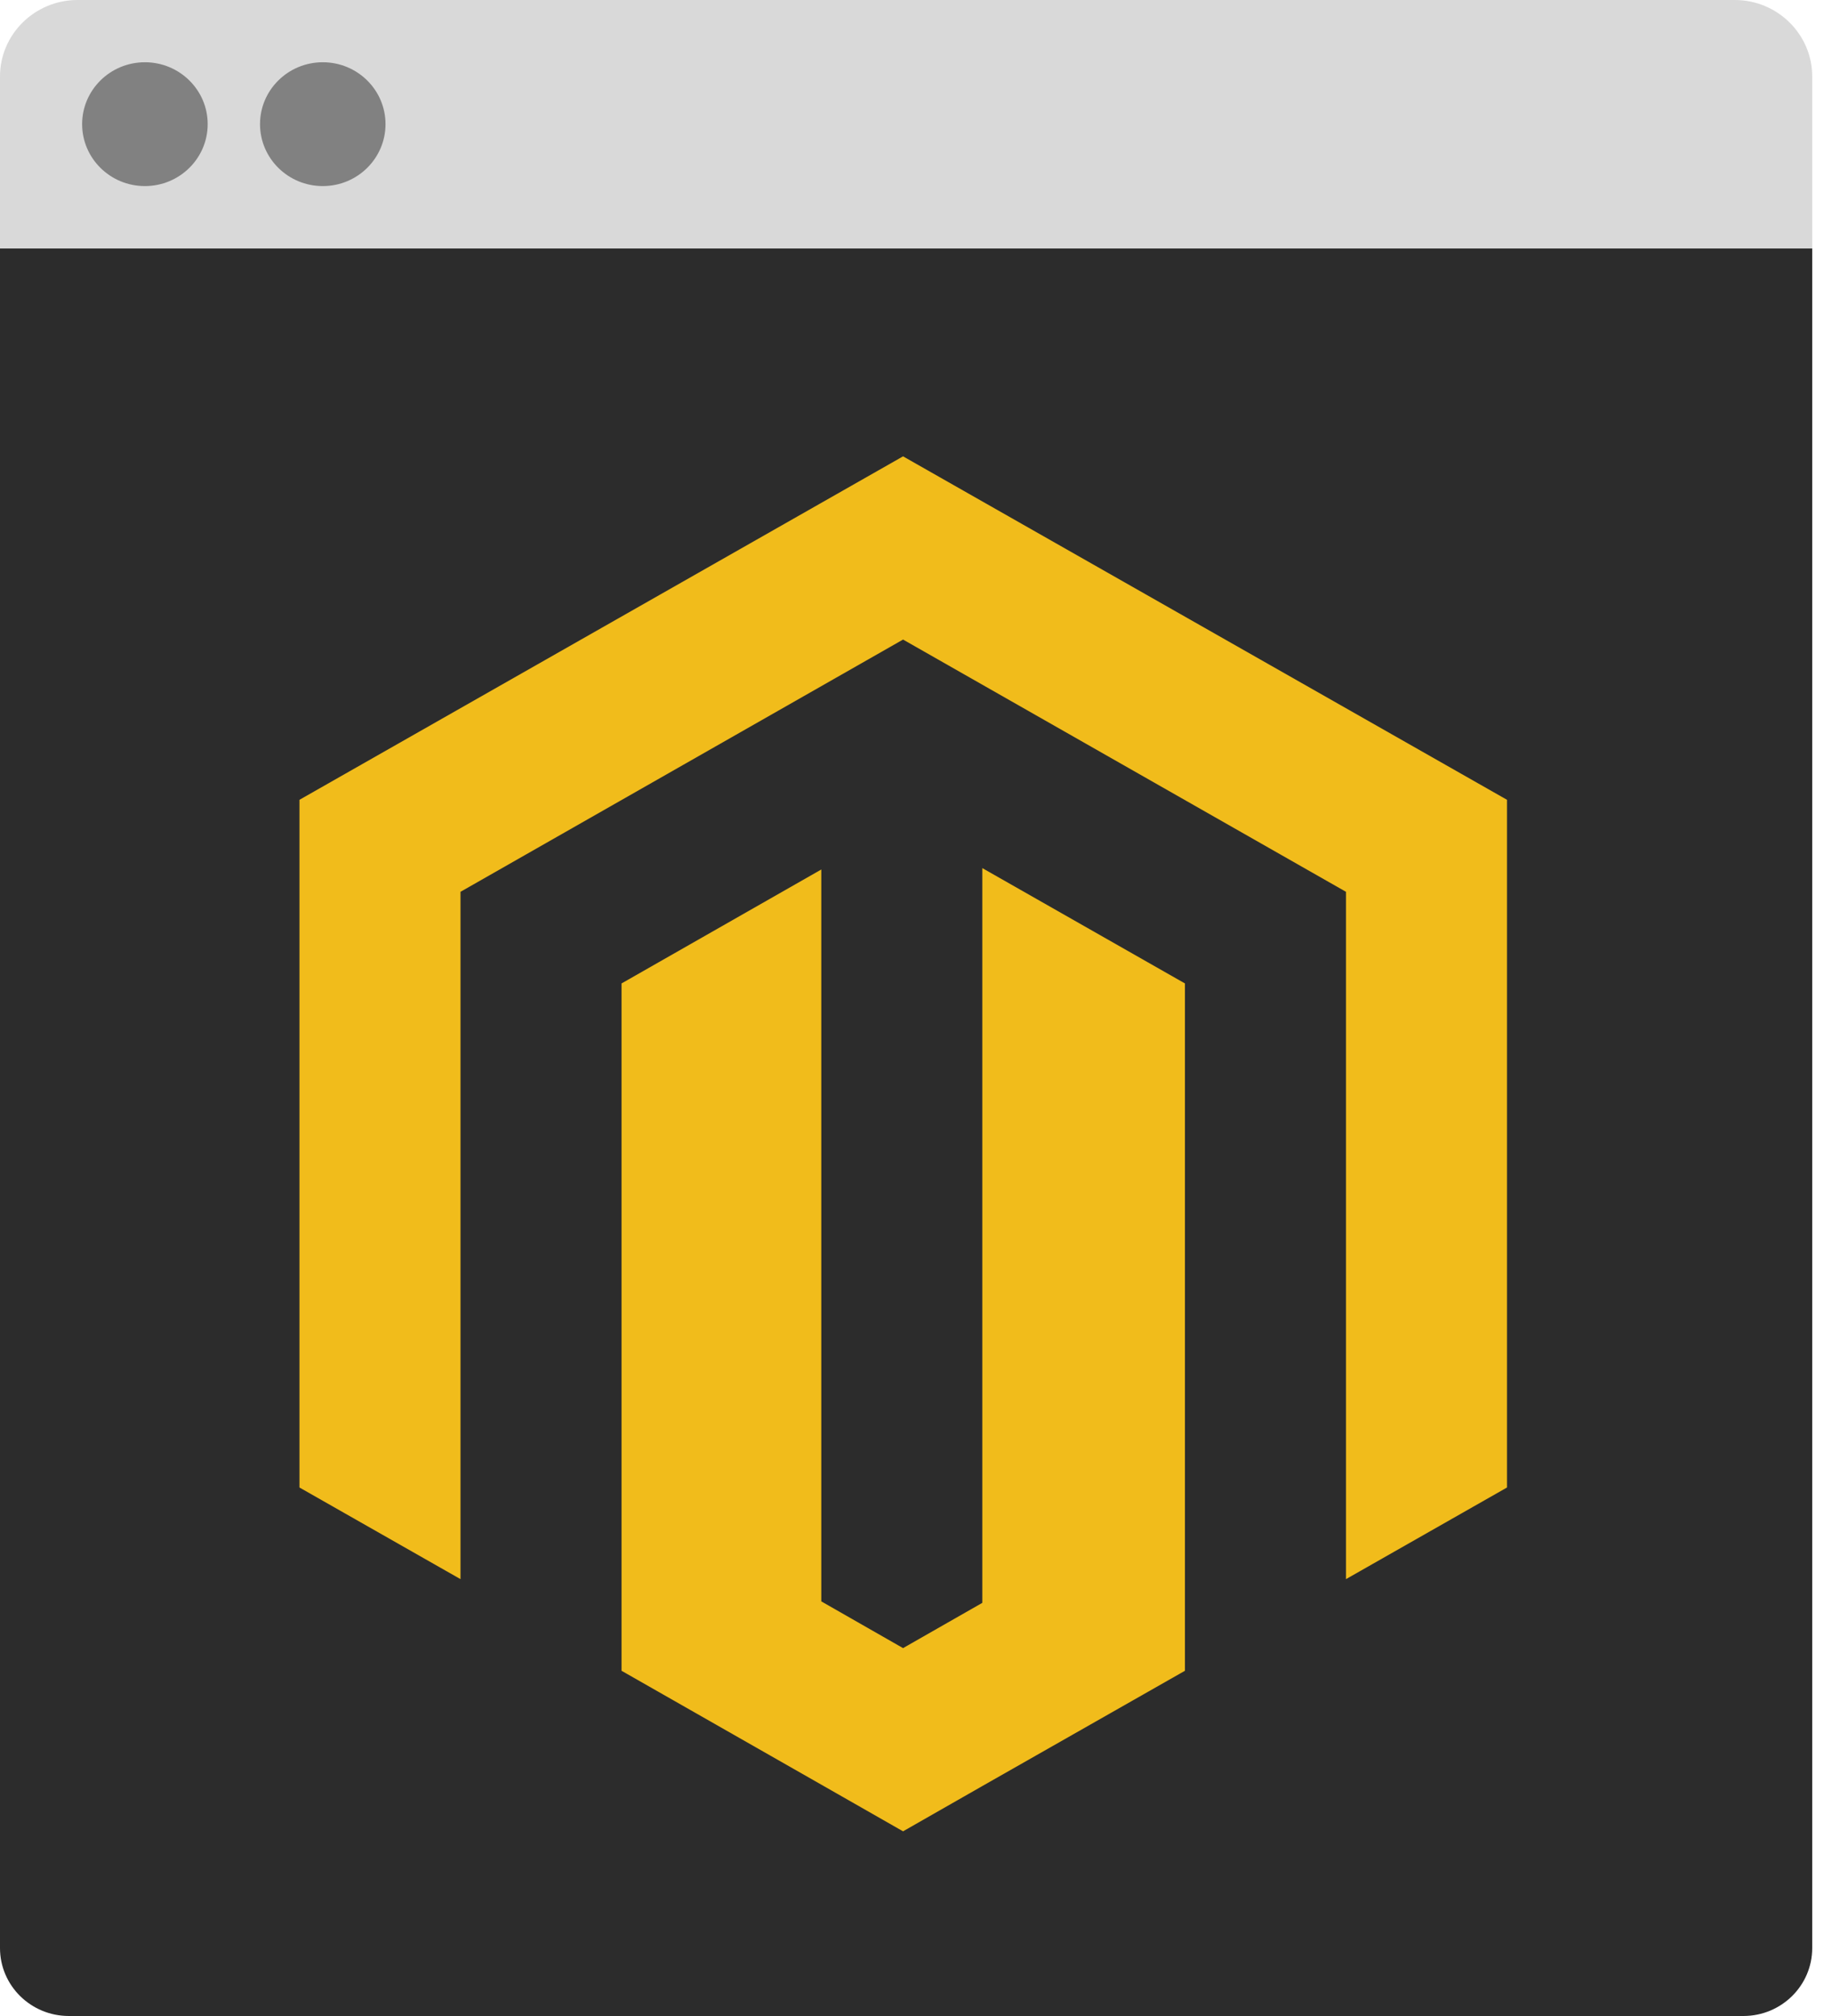
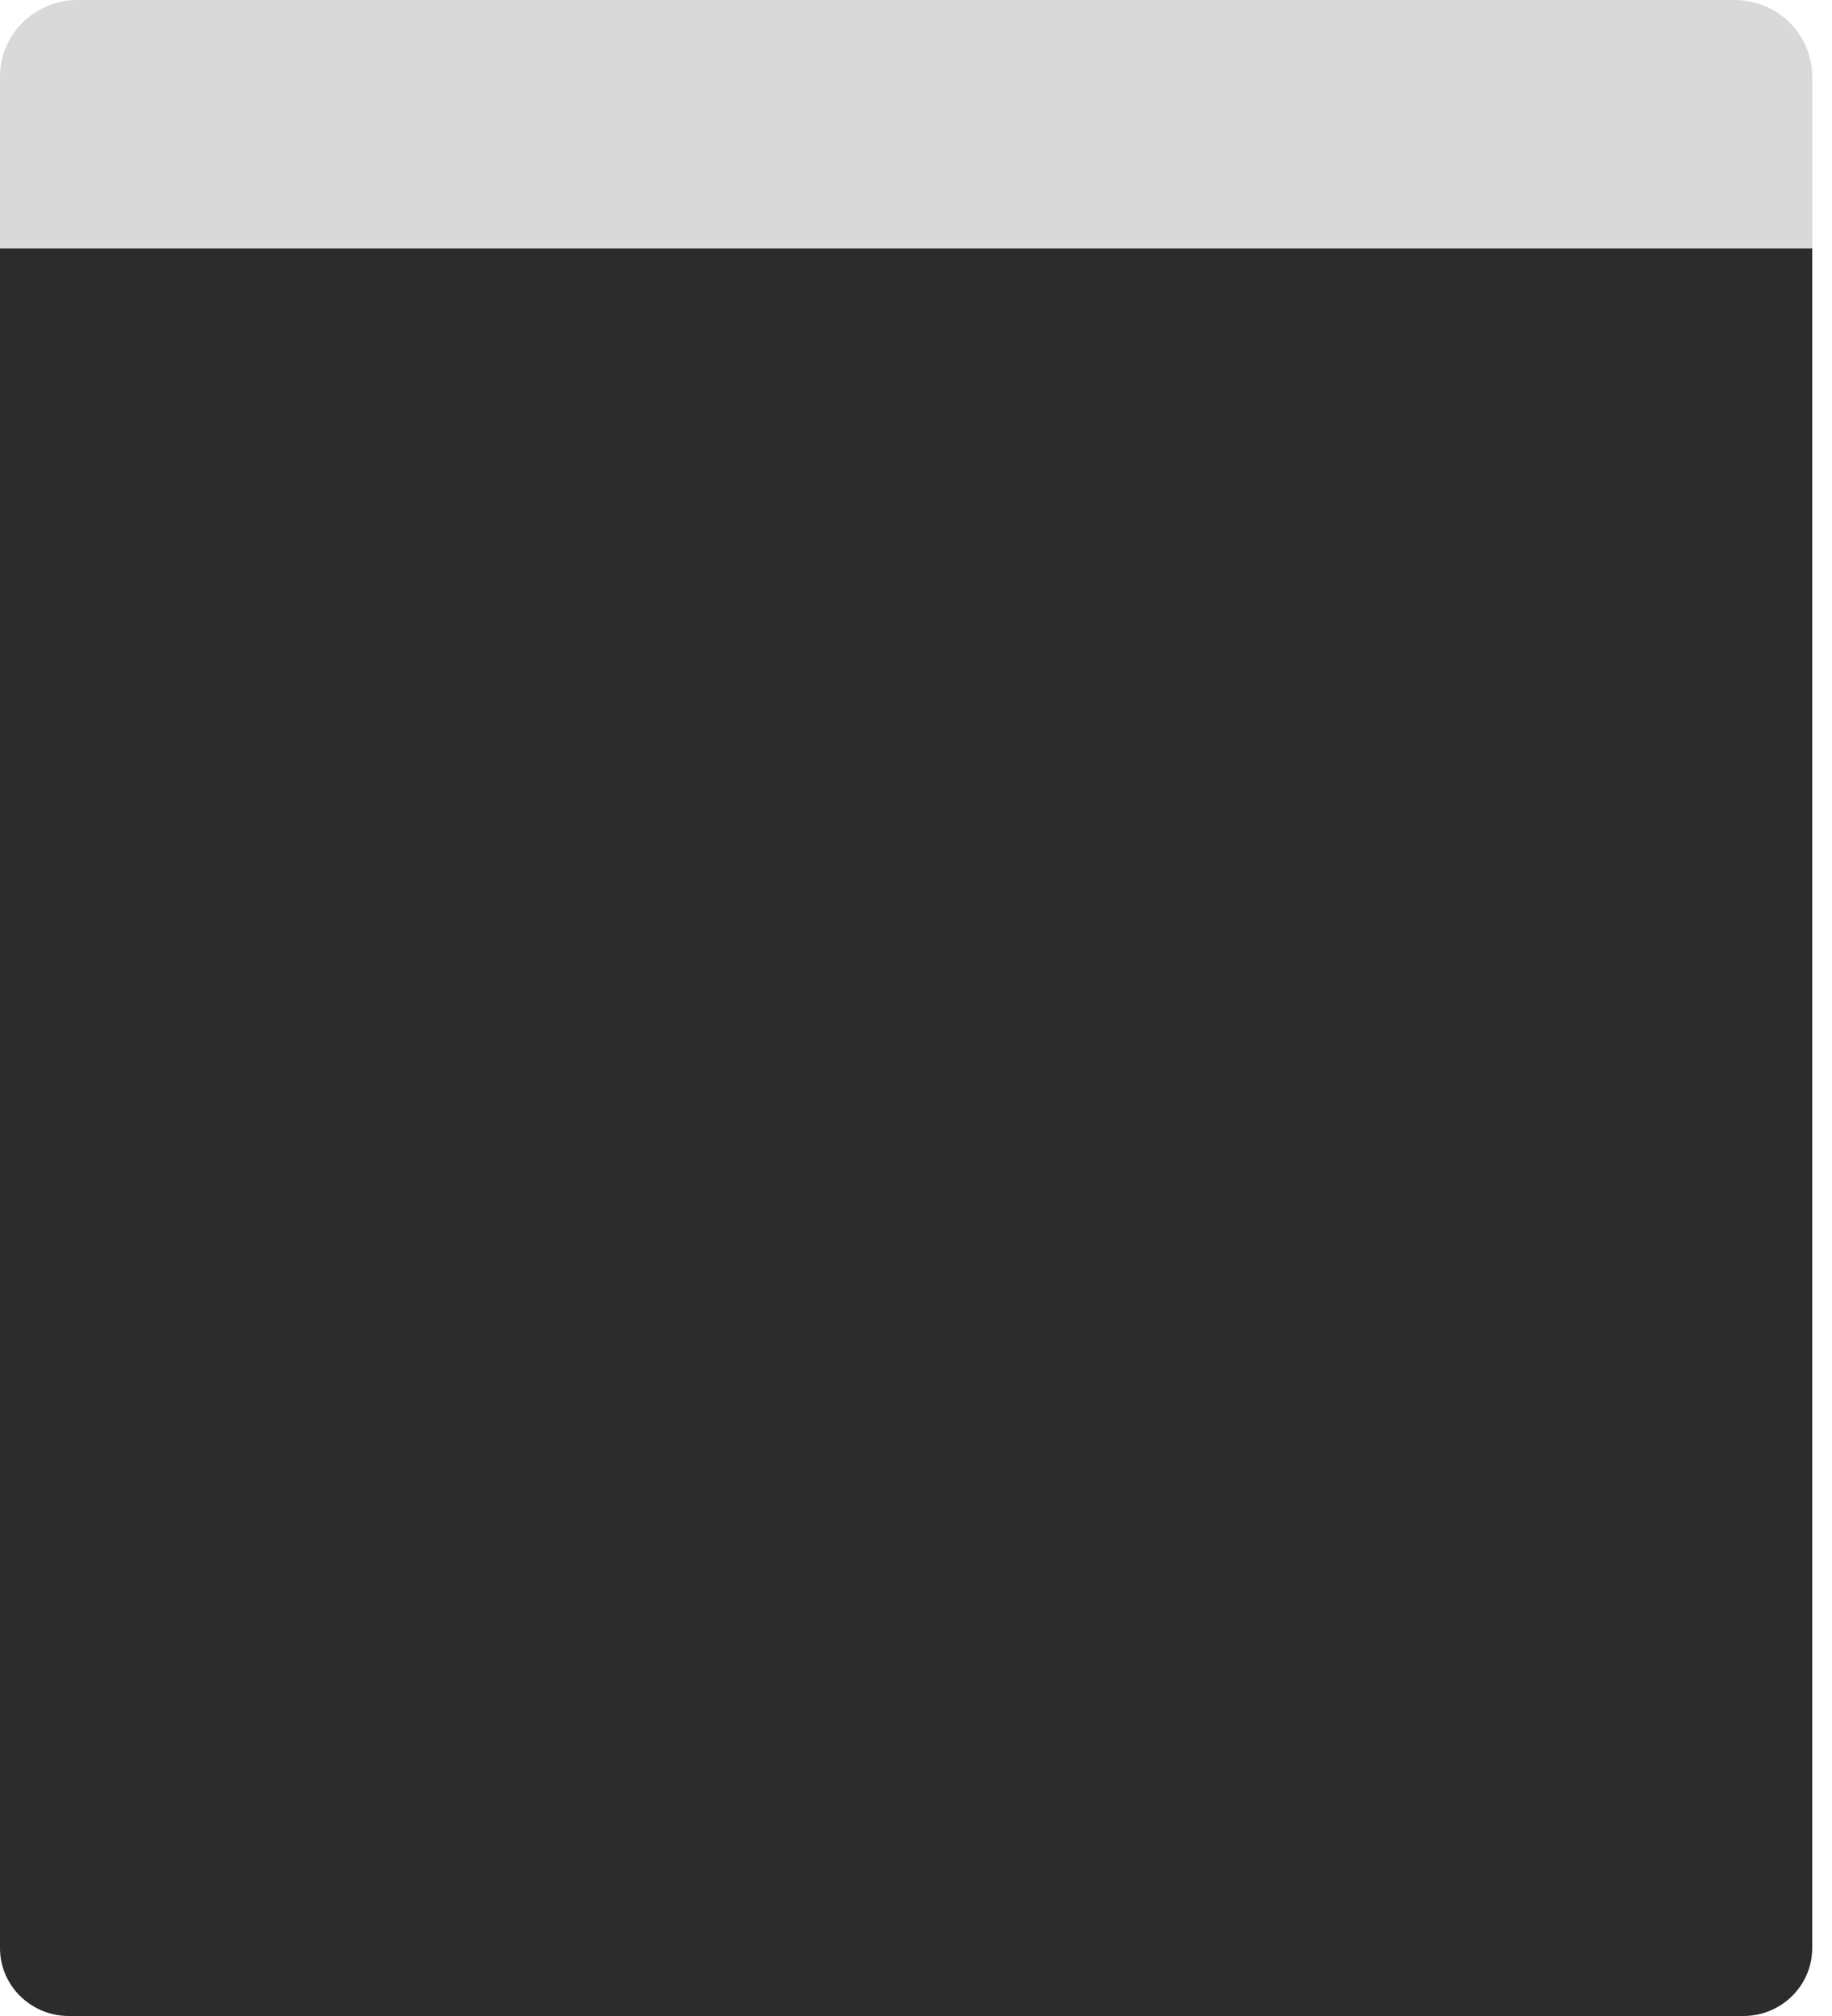
<svg xmlns="http://www.w3.org/2000/svg" width="30" height="33" viewBox="0 0 30 33" fill="none">
  <path d="M0 4.065H29.676V31.888C29.676 32.502 29.171 33 28.549 33H1.128C0.505 33 0 32.502 0 31.888V4.065Z" fill="#2C2C2C" />
  <path d="M1.269 0H28.408C29.107 0 29.676 0.562 29.676 1.251V4.065H0V1.251C0 0.562 0.57 0 1.269 0Z" fill="#D9D9D9" />
-   <path d="M2.373 3.046C2.94 3.046 3.401 2.592 3.401 2.032C3.401 1.473 2.94 1.019 2.373 1.019C1.805 1.019 1.345 1.473 1.345 2.032C1.345 2.592 1.805 3.046 2.373 3.046Z" fill="#818181" />
-   <path d="M5.286 3.046C5.853 3.046 6.313 2.592 6.313 2.032C6.313 1.473 5.853 1.019 5.286 1.019C4.718 1.019 4.258 1.473 4.258 2.032C4.258 2.592 4.718 3.046 5.286 3.046Z" fill="#818181" />
-   <path d="M14.788 7.47L4.904 13.092V24.349L7.541 25.849V14.598L14.788 10.469L22.041 14.598V25.849L24.678 24.349V13.092L14.788 7.47Z" fill="#F1BC1B" />
-   <path d="M16.086 26.237L14.788 26.978L13.449 26.213V14.233L10.178 16.098V27.349L13.449 29.213L14.788 29.977L16.086 29.236L19.404 27.349V16.098L16.086 14.21V26.237Z" fill="#F1BC1B" />
</svg>